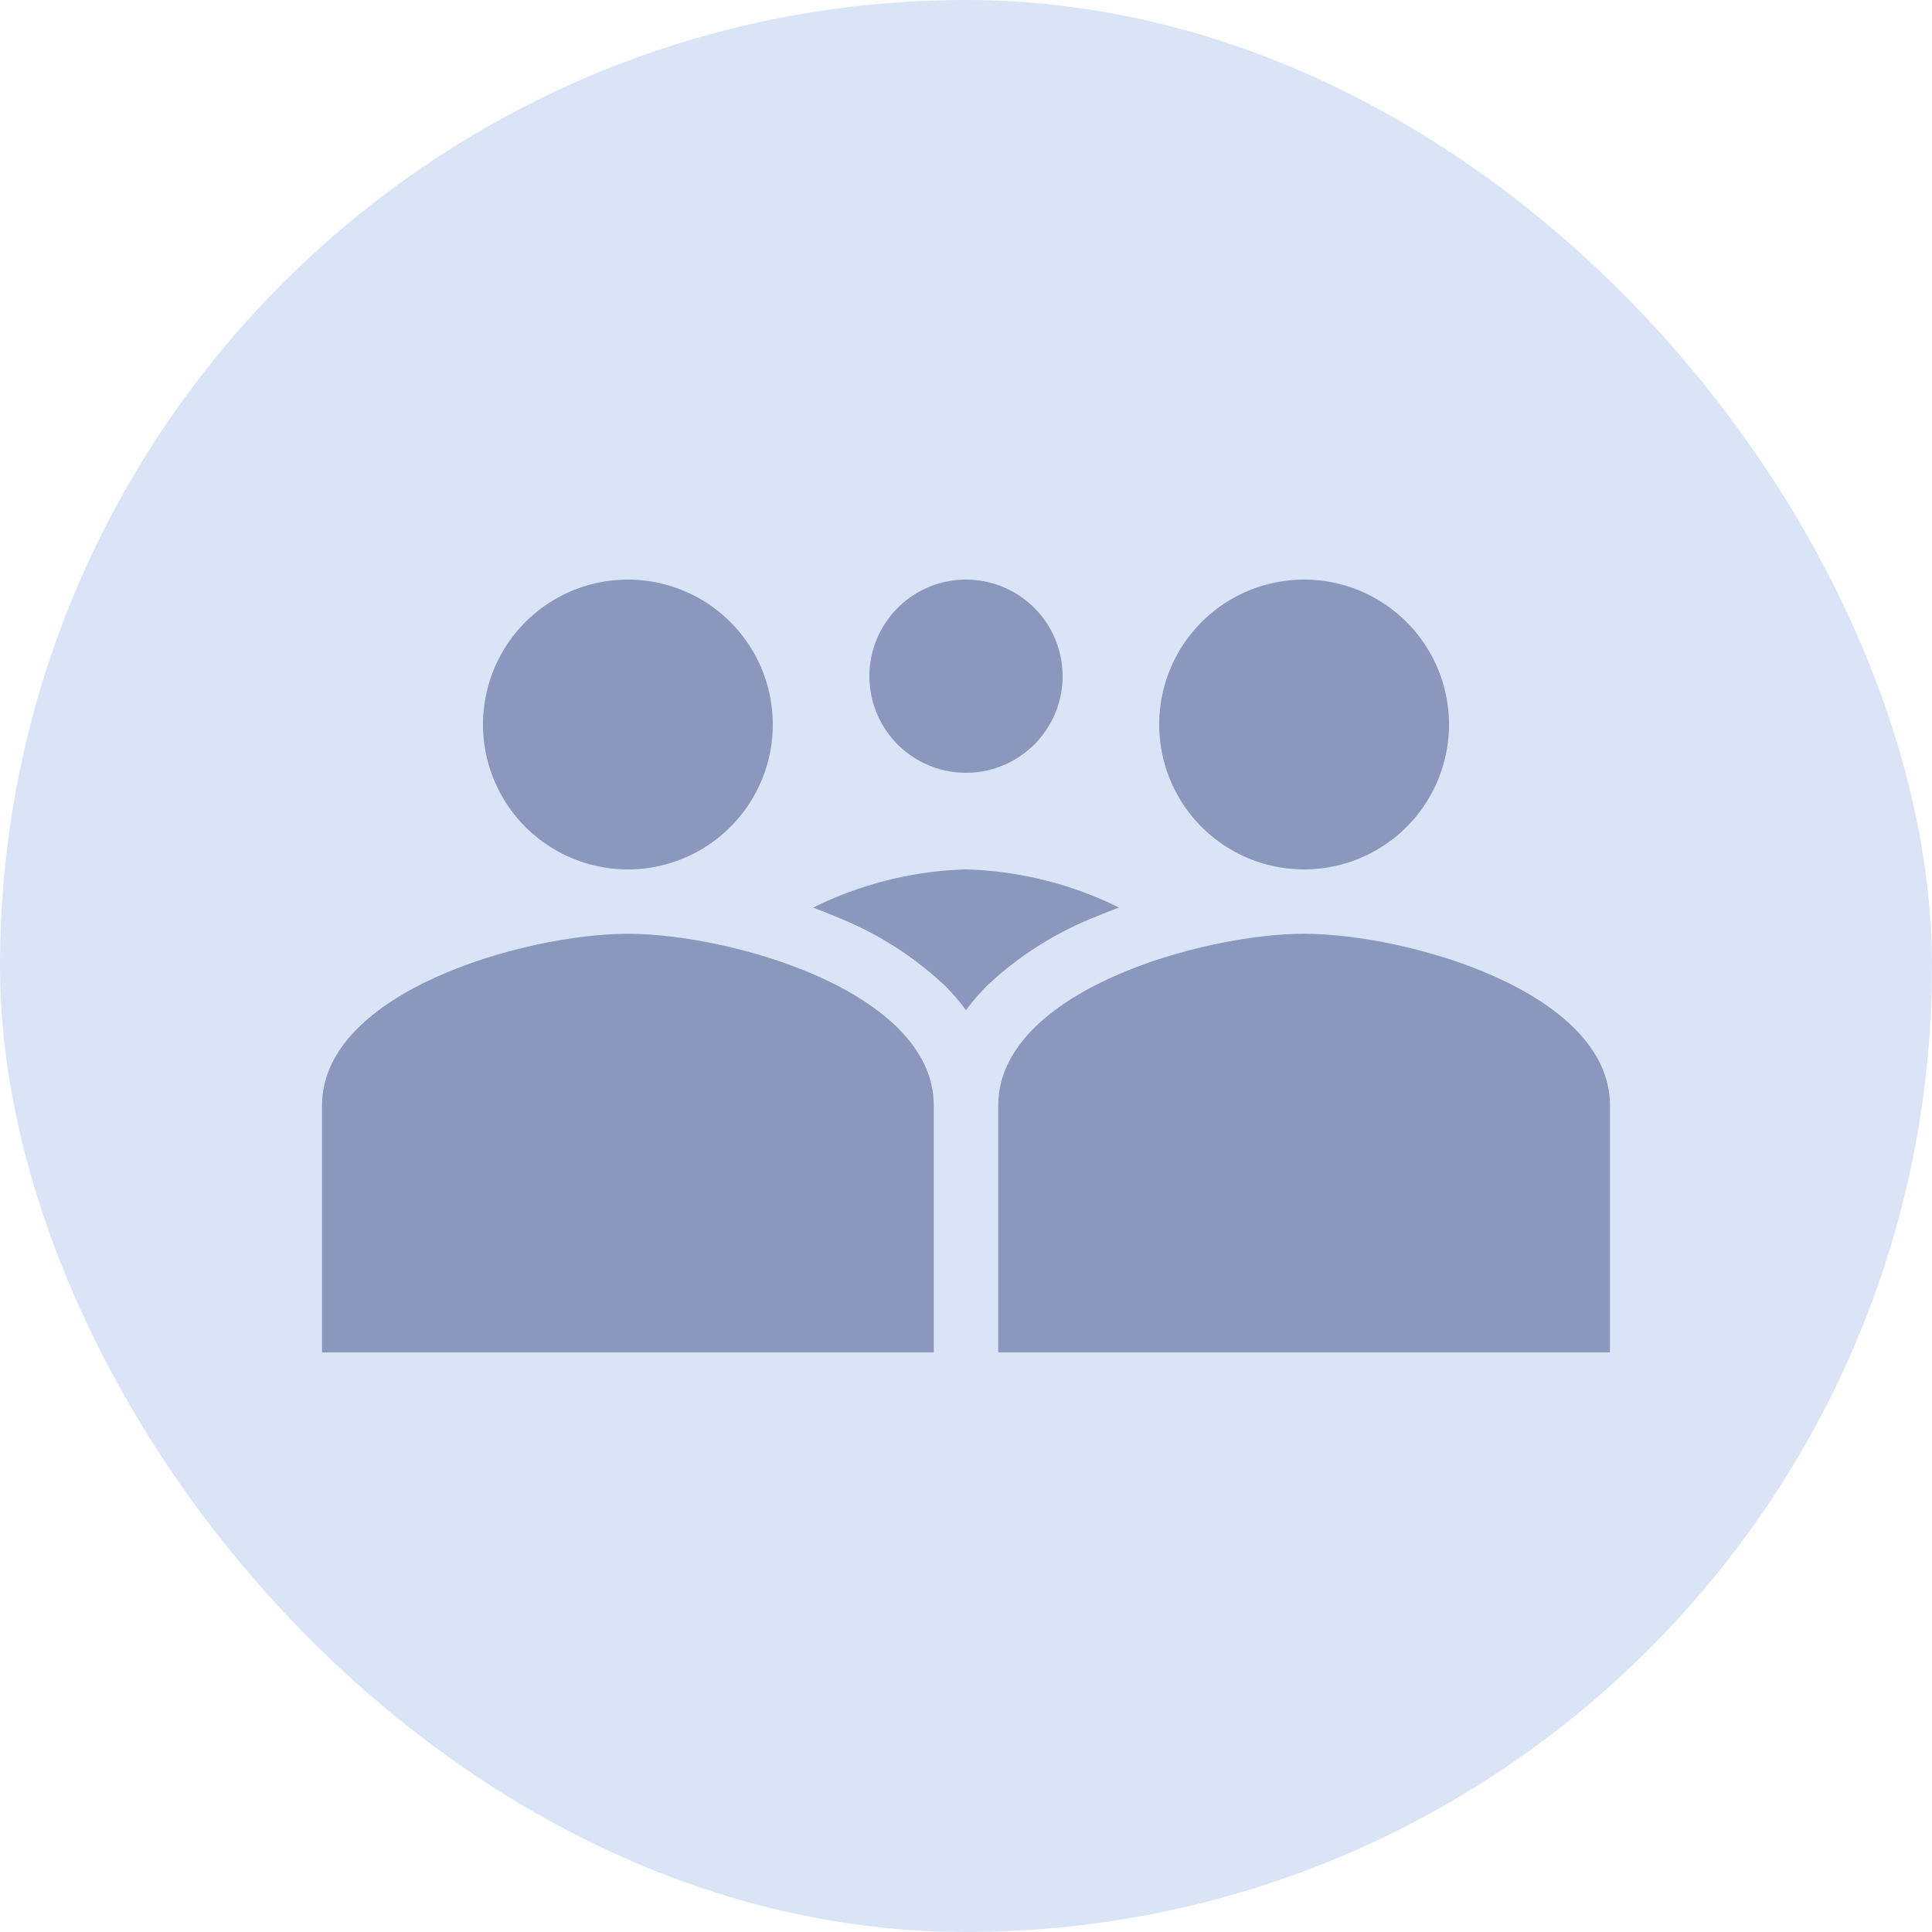
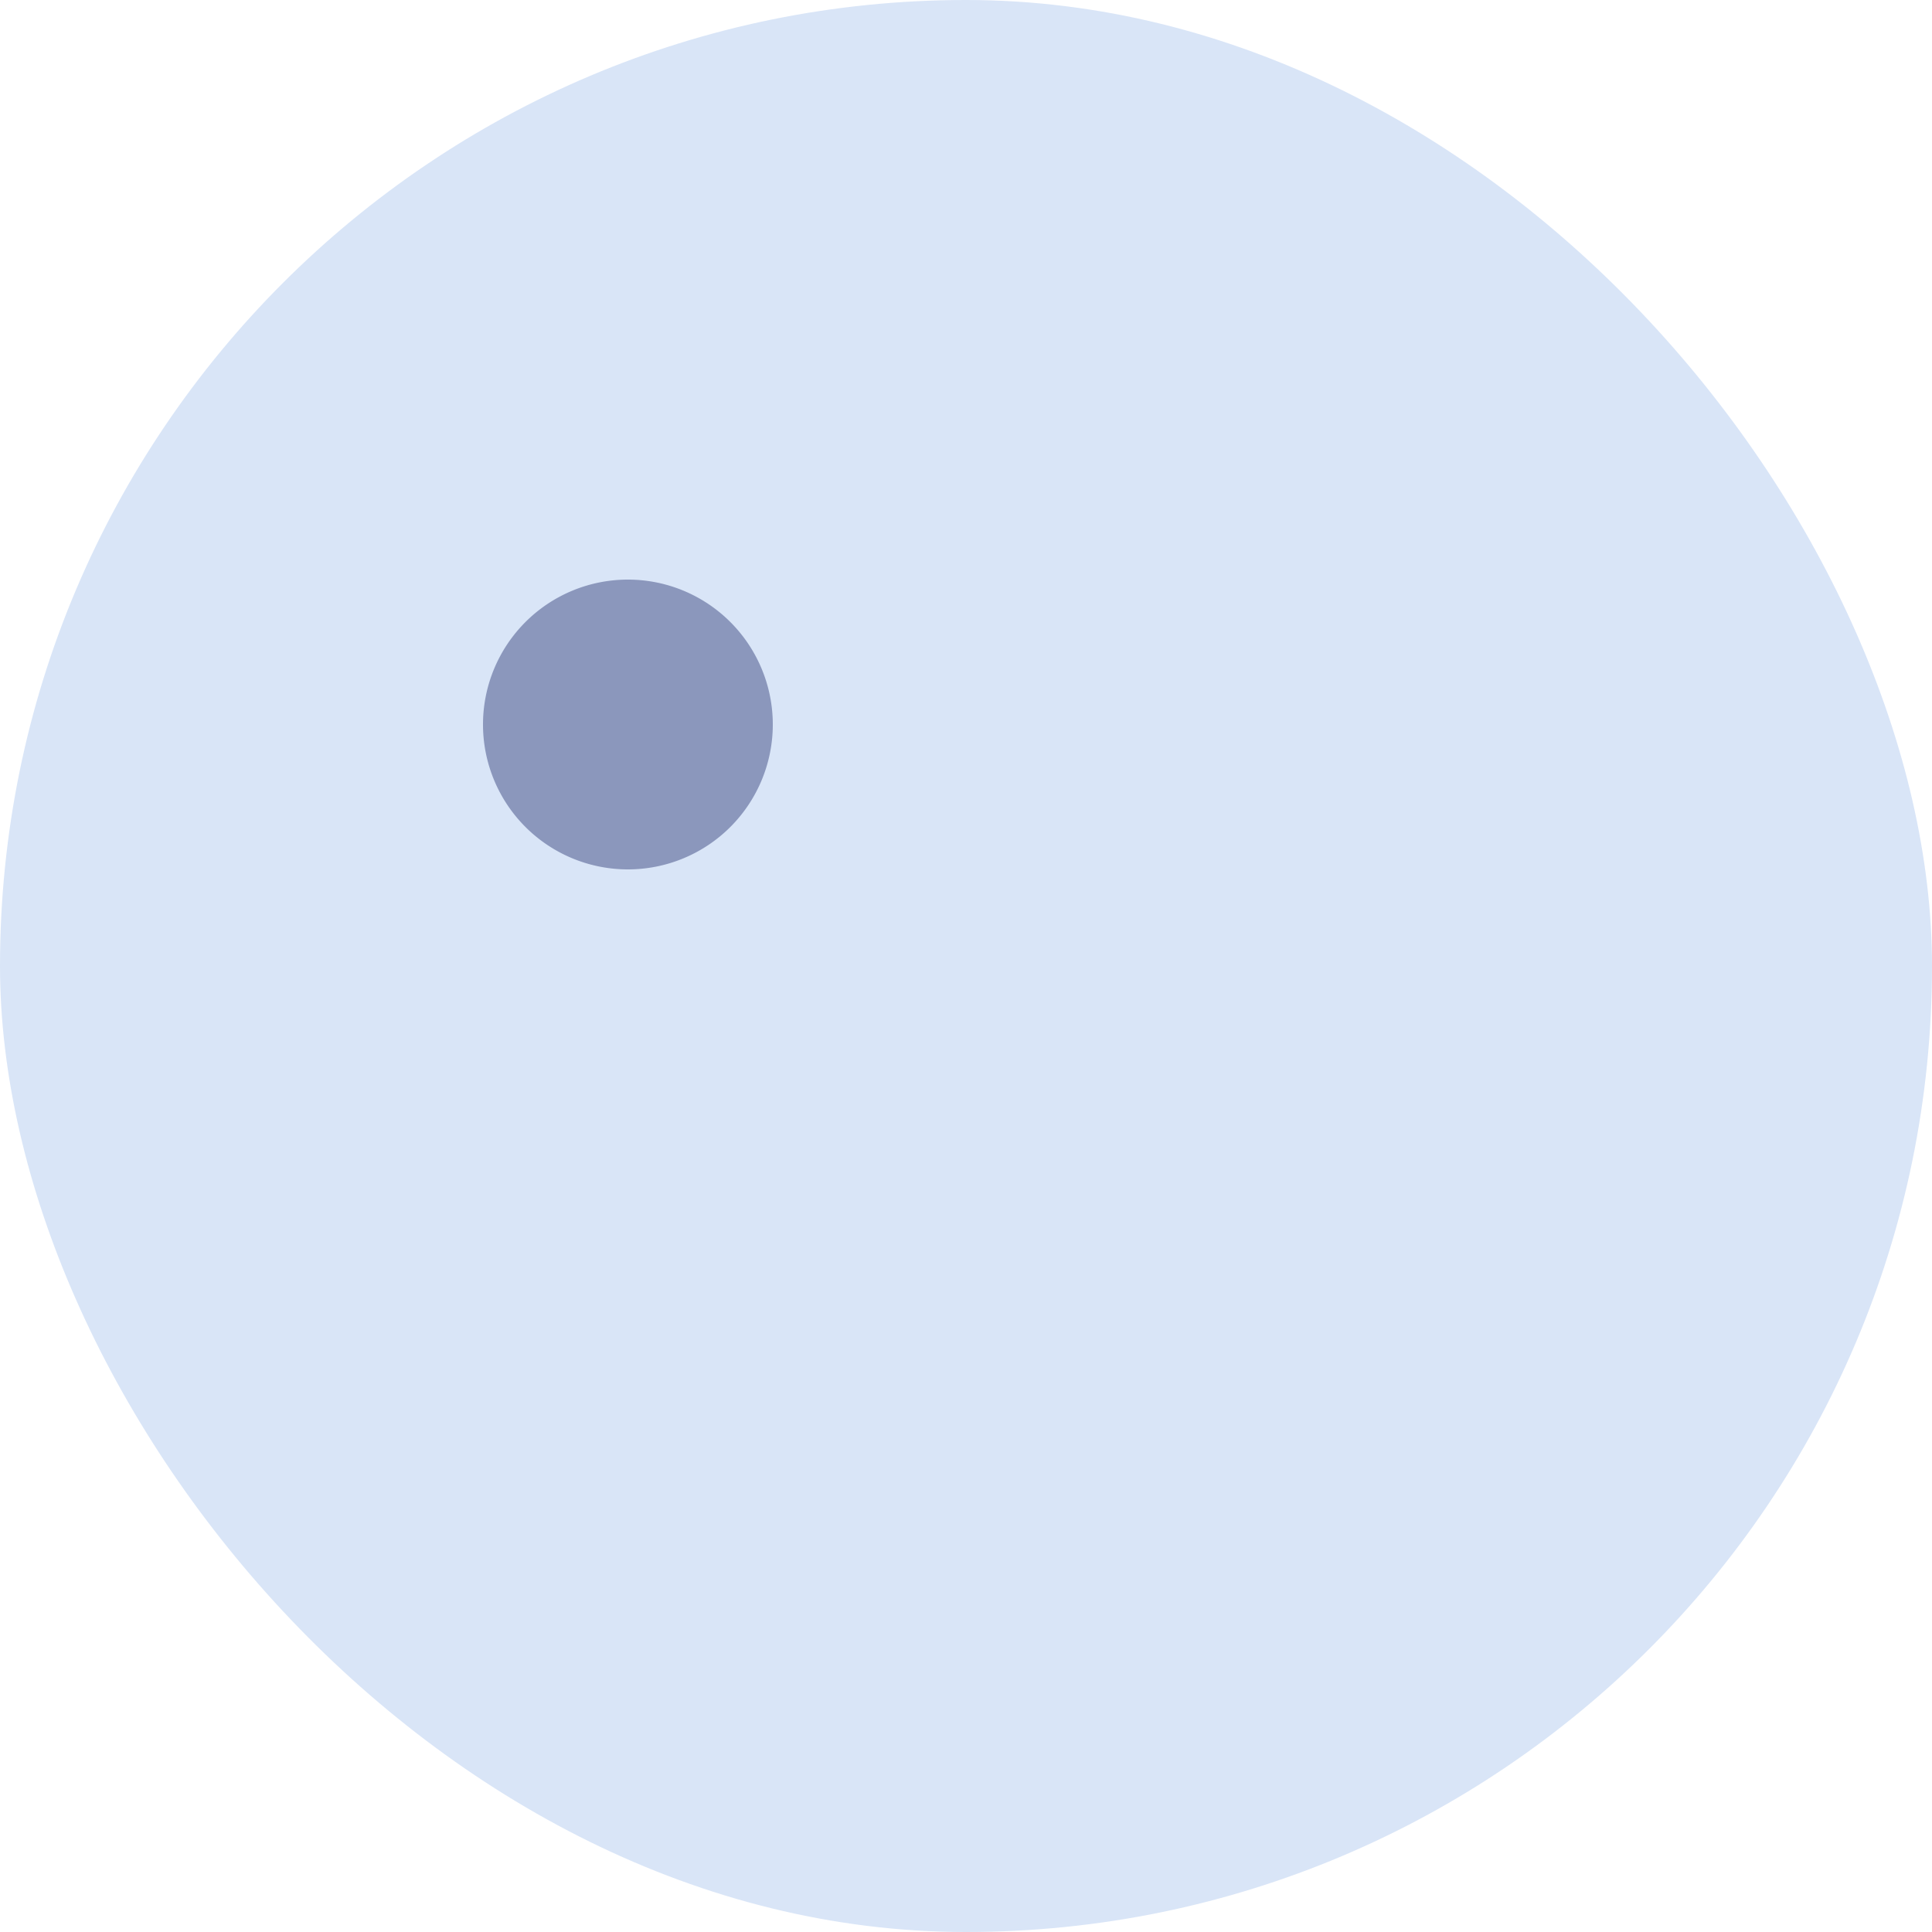
<svg xmlns="http://www.w3.org/2000/svg" width="40" height="40" viewBox="0 0 40 40">
  <g id="グループ_60269" data-name="グループ 60269" transform="translate(-410 -1790)">
    <rect id="長方形_2649" data-name="長方形 2649" width="40" height="40" rx="20" transform="translate(410 1790)" fill="#d9e5f7" />
    <g id="i_groups_perspective_crowd" transform="translate(416.667 1802)">
      <path id="パス_75235" data-name="パス 75235" d="M15,15a3,3,0,1,1-3-3A3,3,0,0,1,15,15Z" transform="translate(-5.667 -12)" fill="#8b97bc" />
-       <path id="パス_75236" data-name="パス 75236" d="M4,26.556C4,24.191,8.22,23,10.333,23s6.333,1.191,6.333,3.556v5.111H4Z" transform="translate(-4 -15.667)" fill="#8b97bc" />
-       <path id="パス_75237" data-name="パス 75237" d="M36,15a3,3,0,1,1-3-3A3,3,0,0,1,36,15Z" transform="translate(-12.667 -12)" fill="#8b97bc" />
-       <path id="パス_75238" data-name="パス 75238" d="M25,14a2,2,0,1,1-2-2A2,2,0,0,1,25,14Z" transform="translate(-9.667 -12)" fill="#8b97bc" />
-       <path id="パス_75239" data-name="パス 75239" d="M25,26.556C25,24.191,29.22,23,31.333,23s6.333,1.191,6.333,3.556v5.111H25Z" transform="translate(-11 -15.667)" fill="#8b97bc" />
-       <path id="パス_75240" data-name="パス 75240" d="M25.584,21.79q-.267.1-.526.208a7.078,7.078,0,0,0-2.182,1.387,4.325,4.325,0,0,0-.46.531,4.32,4.32,0,0,0-.46-.531A7.077,7.077,0,0,0,19.775,22q-.258-.11-.526-.208A7.619,7.619,0,0,1,22.416,21,7.619,7.619,0,0,1,25.584,21.79Z" transform="translate(-9.083 -15)" fill="#8b97bc" fill-rule="evenodd" />
    </g>
  </g>
</svg>